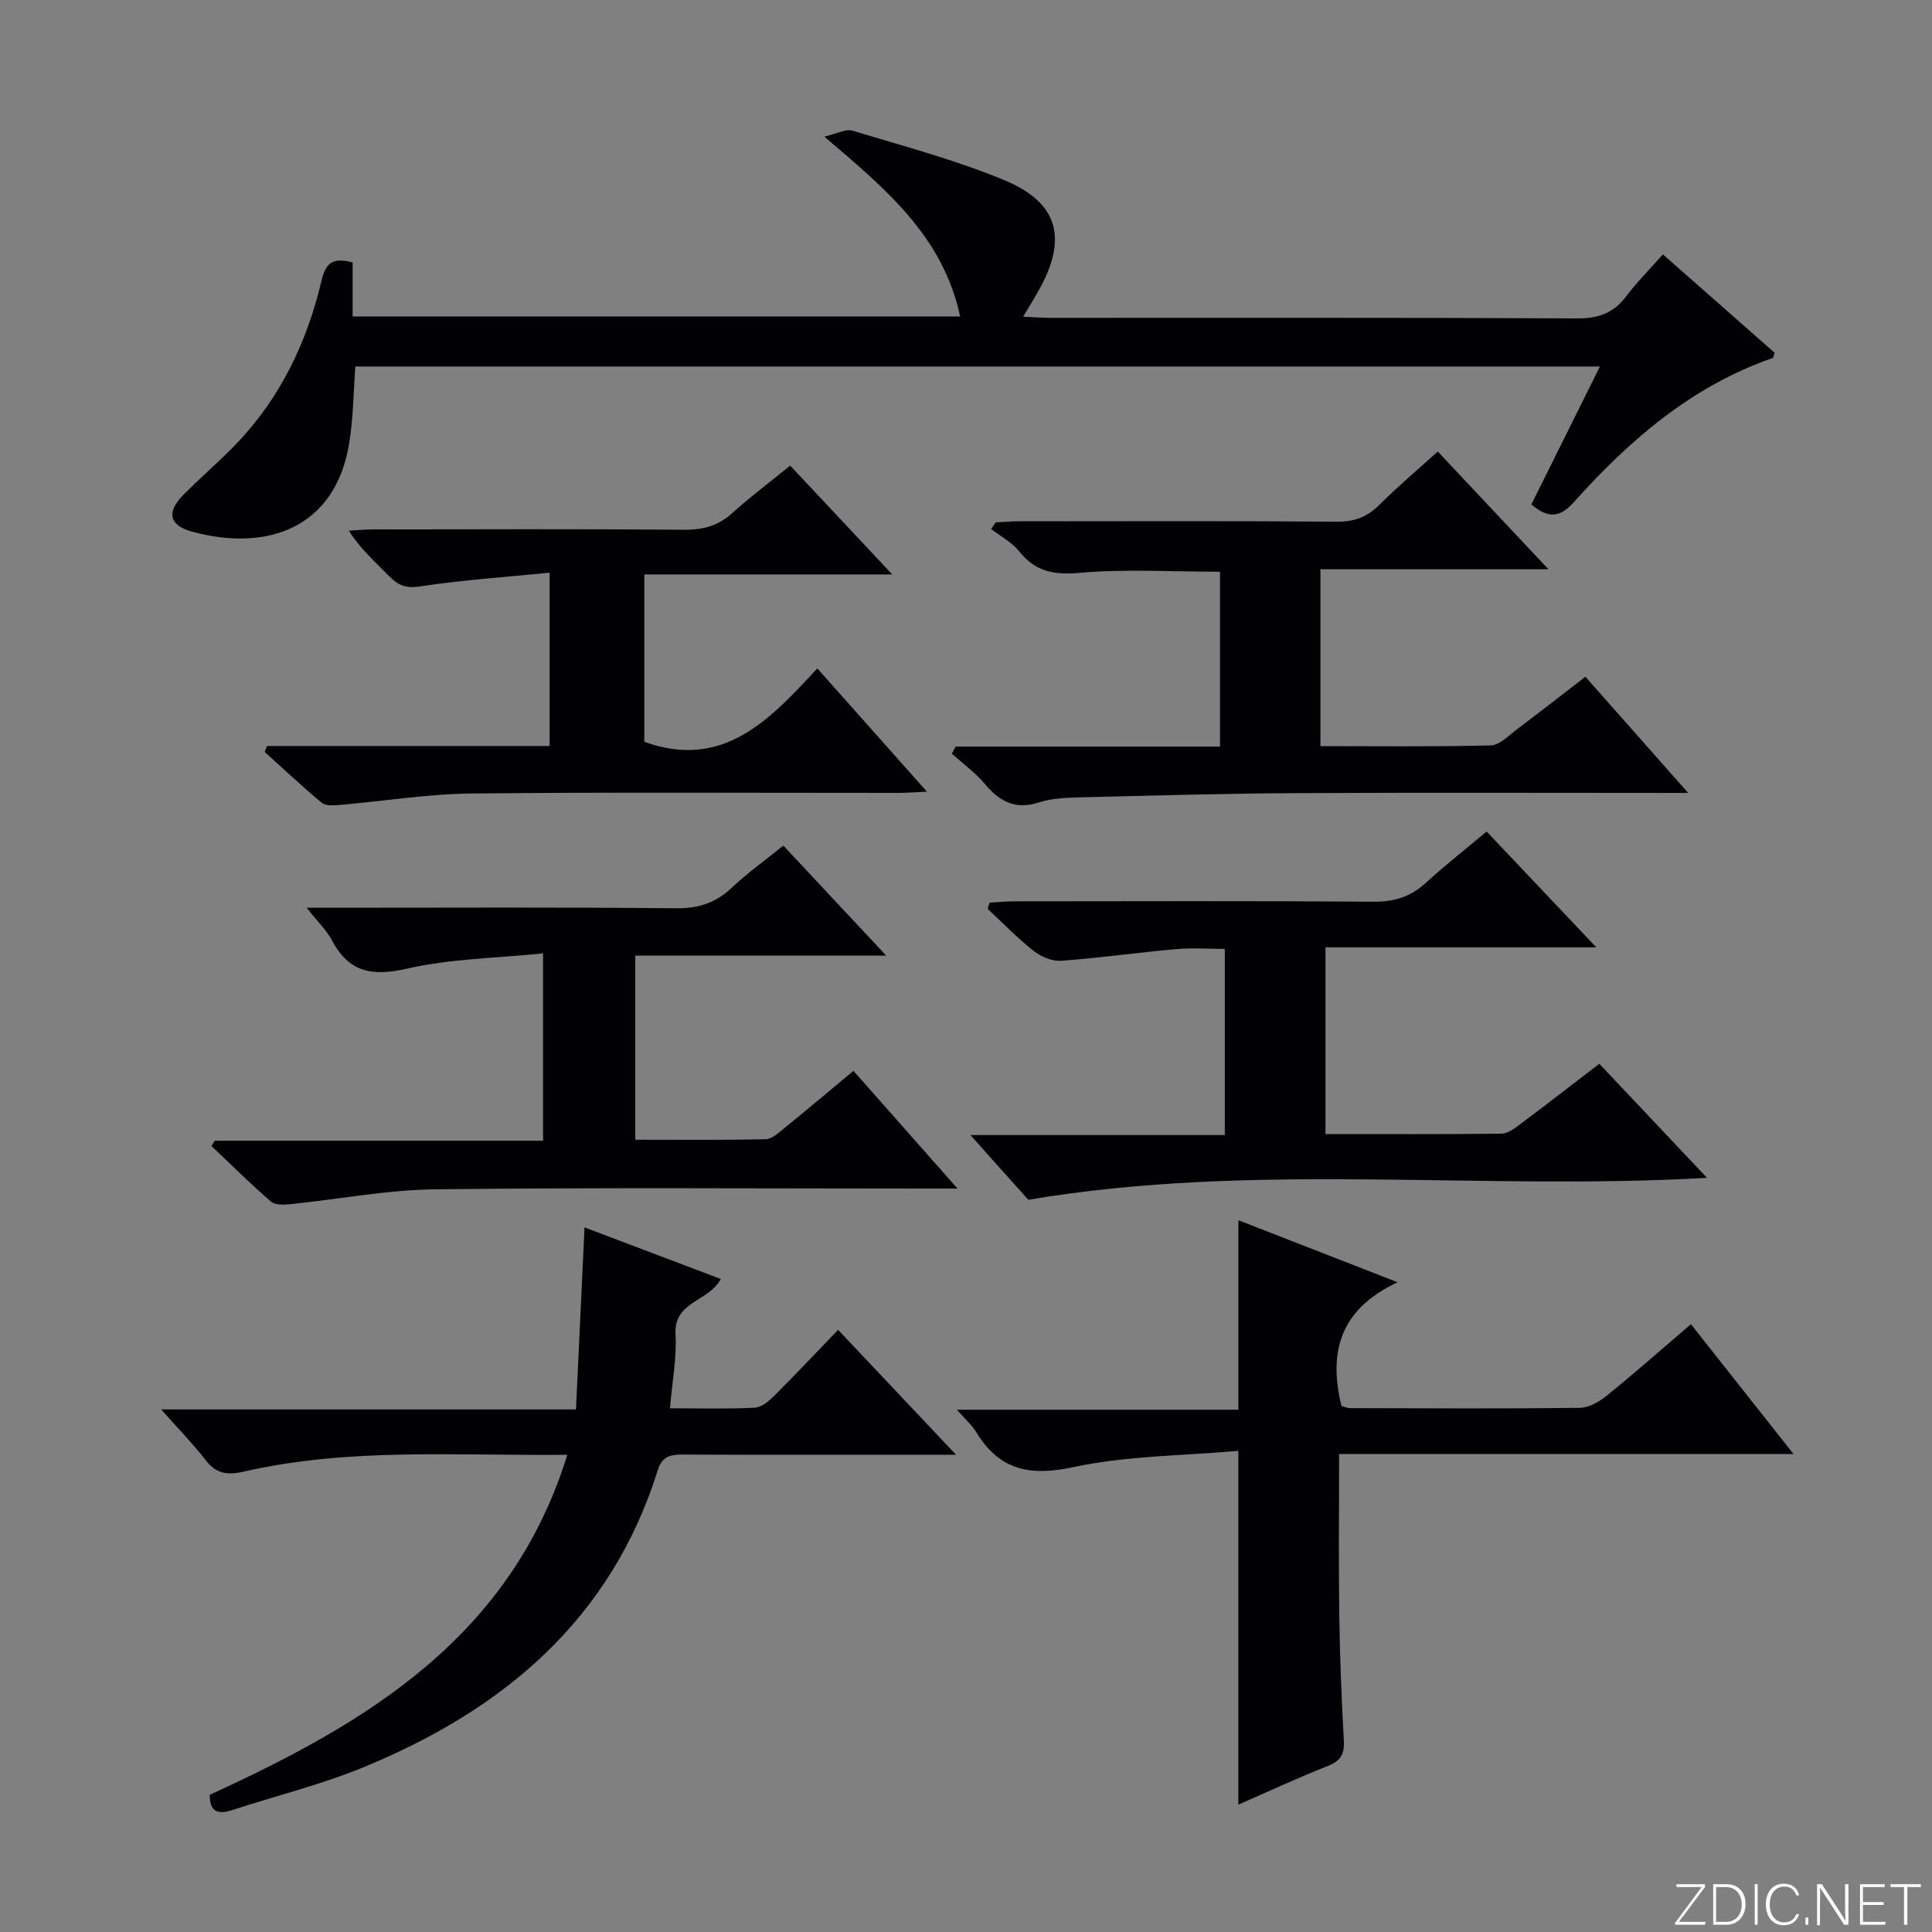
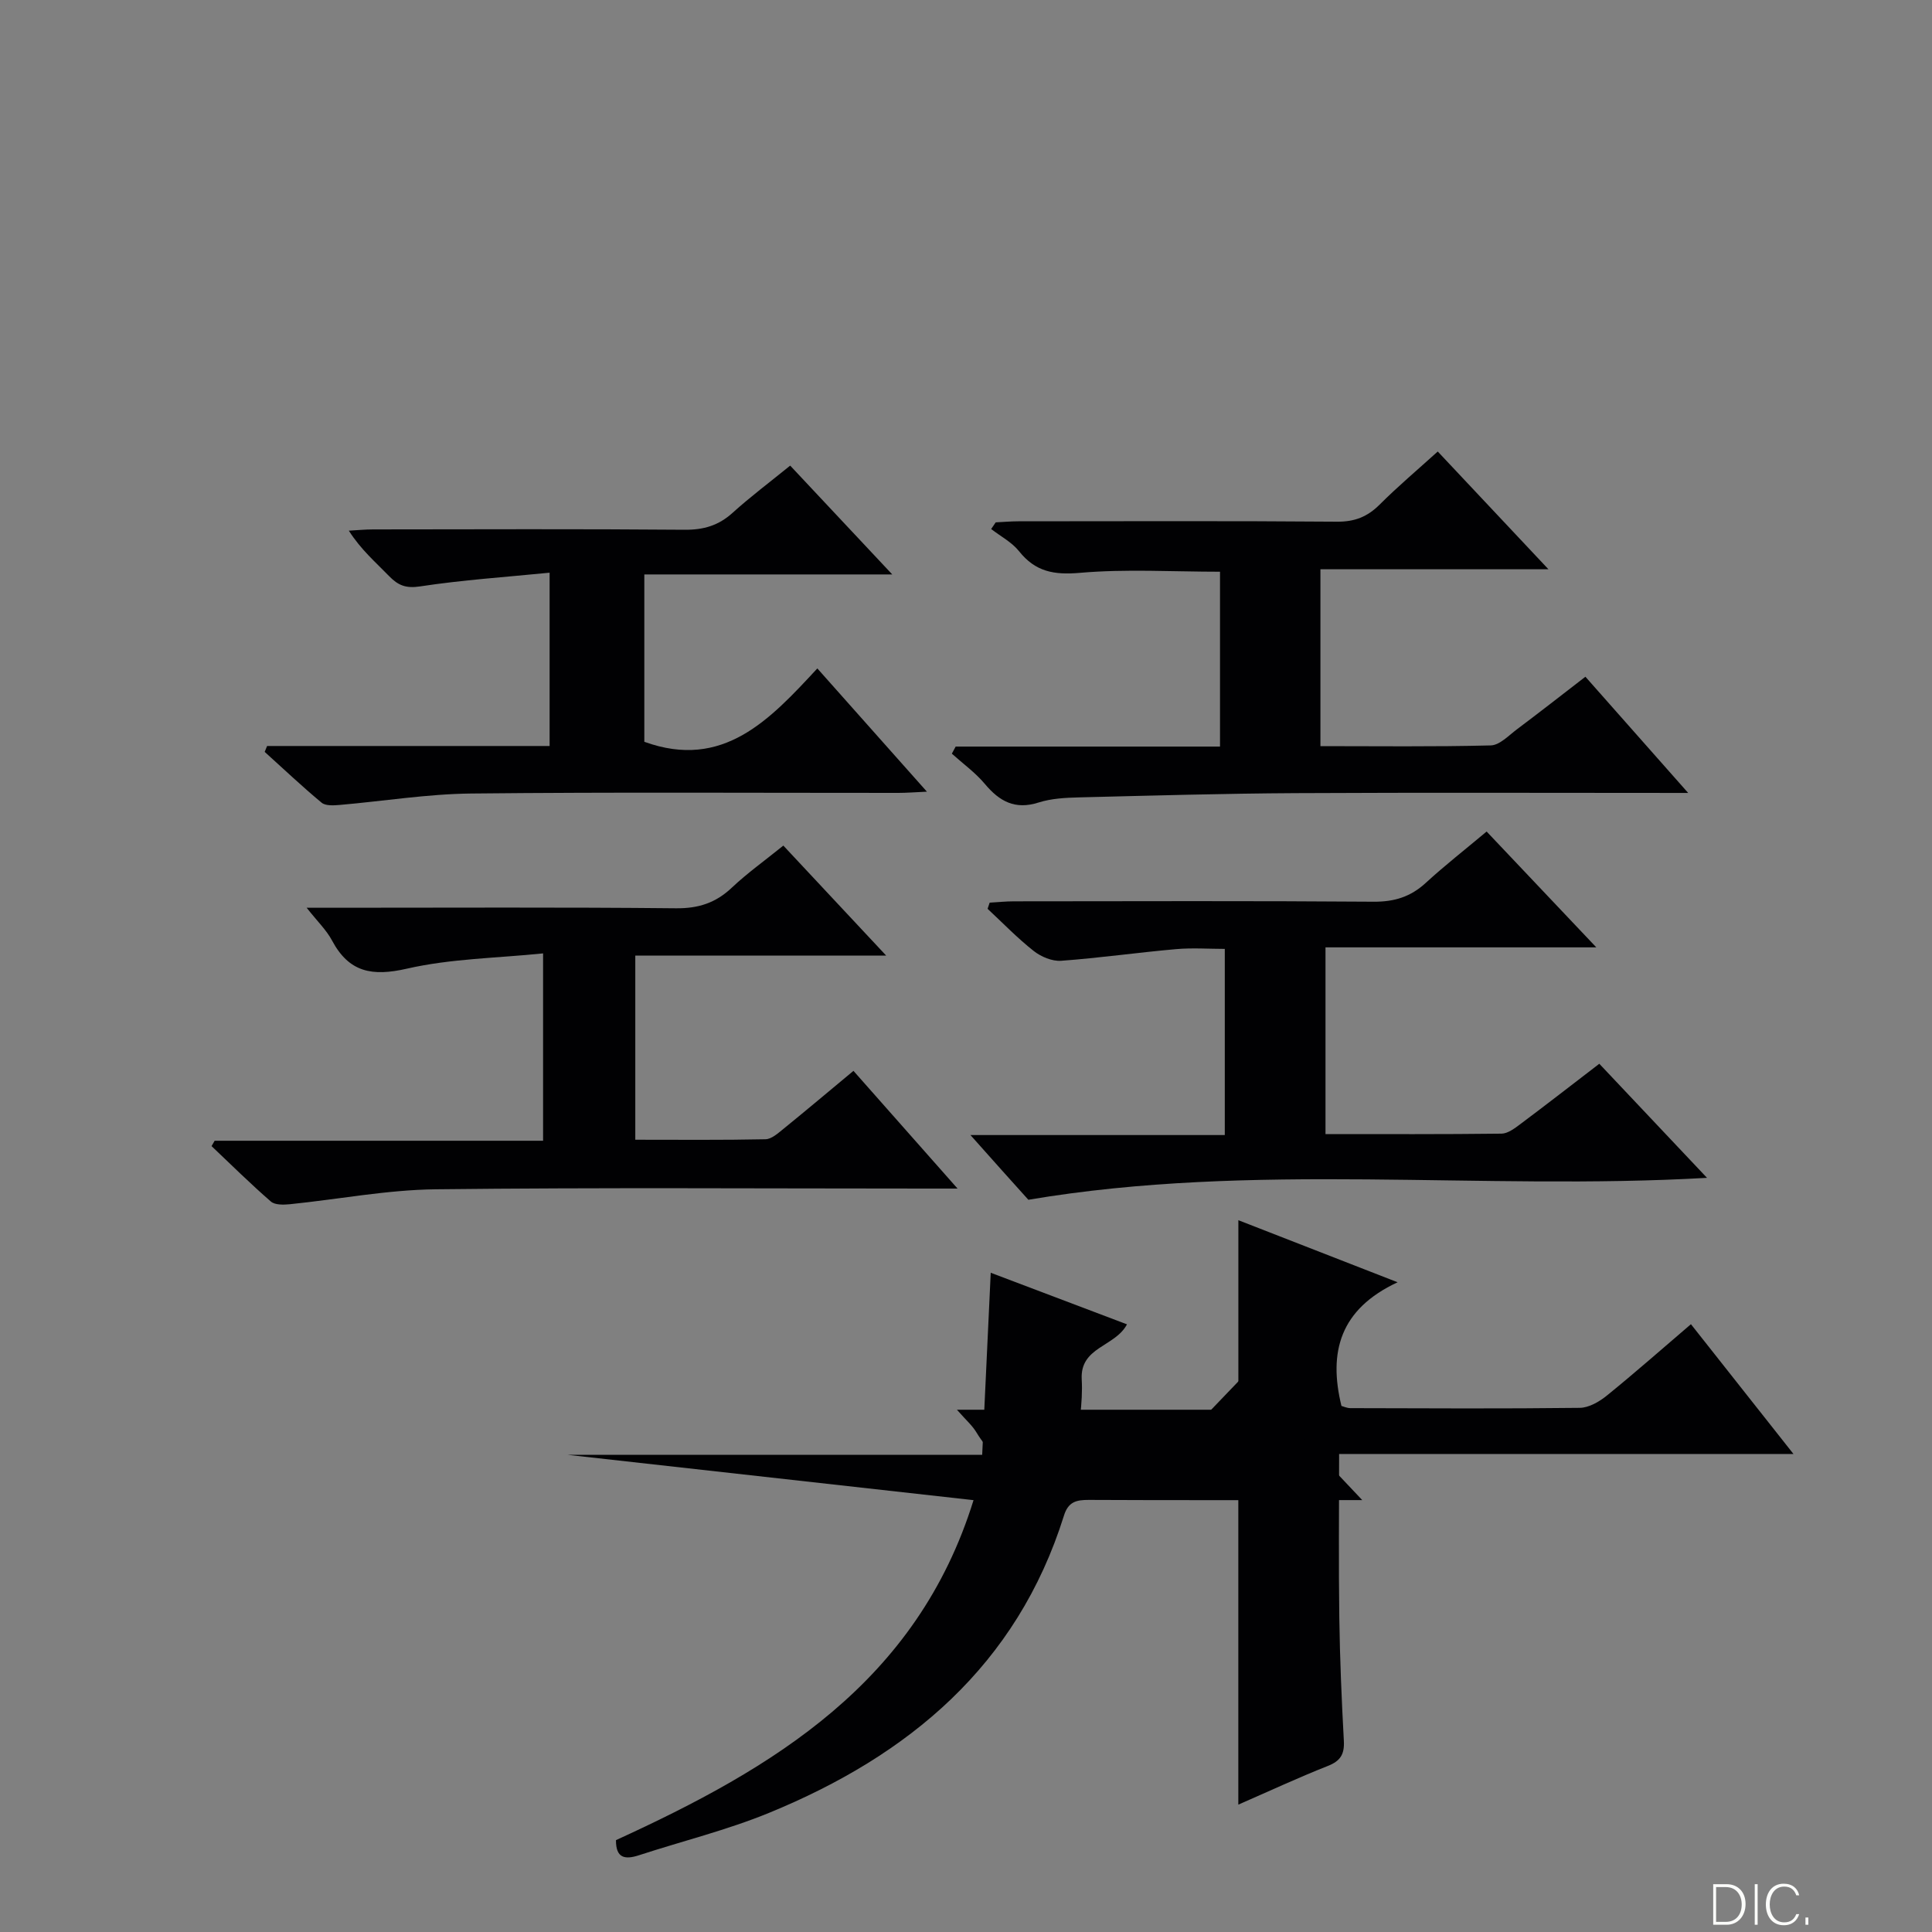
<svg xmlns="http://www.w3.org/2000/svg" enable-background="new 0 0 400 400" viewBox="0 0 400 400">
  <rect x="0" y="0" width="400" height="400" fill="#808080" stroke="none" />
  <g fill="#fbfcfa">
-     <path d="m346.9 398 5.4-7.3h-5.2v-.6h5.9v.6l-5.4 7.2h5.5l-.1.6h-6.2v-.5z" />
    <path d="m354.7 390.1h2.8c2.3 0 3.9 1.6 3.9 4.1s-1.6 4.3-3.9 4.3h-2.8zm.6 7.8h2c2.2 0 3.3-1.6 3.3-3.6 0-1.8-1-3.6-3.3-3.6h-2z" />
    <path d="m363.9 390.1v8.4h-.6v-8.4z" />
    <path d="m372.5 396.3c-.4 1.3-1.4 2.3-3.2 2.3-2.4 0-3.7-1.9-3.7-4.3 0-2.3 1.2-4.3 3.7-4.3 1.8 0 2.9 1 3.2 2.4h-.6c-.4-1.1-1.1-1.8-2.5-1.8-2.1 0-3 1.9-3 3.7s.9 3.7 3 3.7c1.4 0 2.1-.7 2.5-1.7z" />
    <path d="m373.8 398.5v-1.5h.6v1.5z" />
-     <path d="m376.2 398.5v-8.4h1c1.3 2 4.4 6.7 4.9 7.6-.1-1.2-.1-2.4-.1-3.8v-3.8h.7v8.4h-.9c-1.2-1.9-4.4-6.8-5-7.7.1 1.1 0 2.3 0 3.9v3.9h-.6z" />
-     <path d="m390 394.4h-4.3v3.5h4.7l-.1.6h-5.2v-8.4h5.1v.6h-4.5v3.1h4.3v.7z" />
-     <path d="m394.2 390.7h-2.8v-.6h6.3v.6h-2.8v7.8h-.7z" />
  </g>
-   <path d="m317.05 104.44c4.62-9.29 9.26-18.63 14.2-28.56-86.17 0-171.82 0-257.68 0-.39 5.23-.42 10.52-1.24 15.69-2.8 17.79-17.05 22.75-32.6 18.49-4.74-1.3-5.29-4.03-1.78-7.59 3.51-3.55 7.32-6.8 10.78-10.38 9.27-9.58 14.83-21.21 17.85-34.04.86-3.66 2.39-4.82 6.43-3.7v11.18h125.78c-3.53-16.49-15.27-26.33-28.12-37.24 2.63-.61 4.44-1.66 5.81-1.24 10.61 3.22 21.41 6.06 31.61 10.32 11.08 4.64 12.92 12.05 7.06 22.59-.95 1.7-1.98 3.36-3.31 5.61 2.28.1 4.02.24 5.76.24 36.32.01 72.65-.07 108.97.11 4.42.02 7.55-1.13 10.17-4.63 2.18-2.91 4.79-5.5 7.55-8.62 7.85 6.91 15.53 13.67 23.12 20.36-.19.56-.22 1.02-.38 1.08-16.71 5.81-29.62 16.95-41.15 29.82-3.15 3.54-5.55 3.24-8.83.51z" fill="#010103" />
  <path d="m256.38 300.38c-11.52 1.03-23.09 1-34.14 3.37-9.04 1.94-15.34.66-20.12-7.25-.84-1.39-2.14-2.51-4-4.63h58.27c0-13.33 0-25.87 0-39.24 10.57 4.12 21.07 8.21 32.97 12.85-11.95 5.57-14.35 14.45-11.63 25.6.33.08 1.09.45 1.86.46 15.82.04 31.65.13 47.47-.06 1.9-.02 4.06-1.27 5.62-2.54 5.79-4.69 11.37-9.62 17.41-14.78 7.08 8.96 13.84 17.52 21.23 26.87-31.74 0-62.7 0-94.07 0 0 11.77-.12 22.87.04 33.97.12 8.48.48 16.96.94 25.42.15 2.76-.69 4.17-3.32 5.2-6.14 2.43-12.14 5.22-18.53 8.01 0-24.23 0-47.91 0-73.25z" fill="#010103" />
-   <path d="m117.46 301.2c-22.98.23-45.15-1.53-66.97 3.48-3.25.75-5.67.53-7.86-2.31-2.61-3.39-5.64-6.47-9.27-10.56h85.89c.6-12.84 1.17-25.02 1.77-37.69 8.94 3.39 18.4 6.97 28.21 10.68-2.48 4.69-9.76 4.65-9.37 11.41.28 4.88-.69 9.83-1.15 15.36 6.32 0 11.95.17 17.57-.12 1.4-.07 2.93-1.39 4.04-2.49 4.36-4.34 8.57-8.83 13.2-13.63 8.1 8.58 15.79 16.72 24.42 25.86-3.14 0-4.89 0-6.64 0-16.66 0-33.31.04-49.97-.04-2.59-.01-4.26.38-5.15 3.25-9.72 31.02-32.1 49.67-61.05 61.54-8.7 3.57-17.94 5.84-26.91 8.77-2.93.96-4.82.63-4.79-3.12 32.58-14.9 62.32-32.63 74.03-70.39z" fill="#010103" />
+   <path d="m117.46 301.2h85.89c.6-12.84 1.17-25.02 1.77-37.69 8.94 3.39 18.4 6.97 28.21 10.68-2.48 4.69-9.76 4.65-9.37 11.41.28 4.88-.69 9.83-1.15 15.36 6.32 0 11.95.17 17.57-.12 1.4-.07 2.93-1.39 4.04-2.49 4.36-4.34 8.57-8.83 13.2-13.63 8.1 8.58 15.79 16.72 24.42 25.86-3.14 0-4.89 0-6.64 0-16.66 0-33.31.04-49.97-.04-2.59-.01-4.26.38-5.15 3.25-9.72 31.02-32.1 49.67-61.05 61.54-8.7 3.57-17.94 5.84-26.91 8.77-2.93.96-4.82.63-4.79-3.12 32.58-14.9 62.32-32.63 74.03-70.39z" fill="#010103" />
  <path d="m330.5 196.14c-19.57 0-37.64 0-56.07 0v38.66c12.24 0 24.35.06 36.45-.09 1.3-.02 2.72-1.1 3.87-1.96 5.32-3.98 10.57-8.06 16.37-12.51 7.34 7.77 14.56 15.42 22.3 23.62-47.1 2.7-93.73-3.36-140.51 4.54-1.52-1.69-3.51-3.9-5.48-6.1-1.95-2.18-3.9-4.36-6.51-7.3h52.66c0-12.97 0-25.51 0-38.54-3.28 0-6.72-.25-10.11.05-7.94.7-15.84 1.83-23.78 2.41-1.85.13-4.15-.83-5.67-2.03-3.38-2.66-6.39-5.79-9.55-8.73.14-.43.29-.85.43-1.28 1.68-.09 3.35-.27 5.03-.27 24.82-.02 49.64-.11 74.46.08 4.29.03 7.65-1.01 10.78-3.88 3.91-3.59 8.11-6.87 12.62-10.65 7.3 7.7 14.45 15.26 22.71 23.98z" fill="#010103" />
  <path d="m162.18 175.07c7.09 7.58 13.85 14.81 21.29 22.77-17.82 0-34.7 0-51.94 0v38.13c9.08 0 18.02.09 26.96-.1 1.27-.03 2.62-1.27 3.75-2.18 4.77-3.87 9.46-7.83 14.46-11.98 6.96 7.87 13.78 15.58 21.55 24.37-2.77 0-4.46 0-6.14 0-33.98 0-67.97-.24-101.95.15-10.05.12-20.08 2.07-30.13 3.09-1.31.13-3.09.18-3.94-.55-4.23-3.67-8.22-7.62-12.29-11.48.21-.37.43-.74.64-1.11h68c0-12.84 0-25.22 0-38.79-9.57.98-19.1 1.08-28.19 3.16-7.21 1.65-11.99.78-15.52-5.85-1.14-2.14-3-3.91-5.24-6.76h6c23.49 0 46.98-.13 70.46.11 4.68.05 8.26-1.13 11.6-4.3 3.15-2.97 6.7-5.5 10.63-8.68z" fill="#010103" />
  <path d="m349.52 164.17c-27.91 0-54.56-.1-81.2.04-14.97.08-29.94.51-44.91.88-2.81.07-5.74.22-8.38 1.06-4.87 1.56-8.1-.23-11.13-3.85-1.97-2.35-4.53-4.19-6.83-6.26.26-.49.52-.98.79-1.47h54.73c0-12.46 0-24.22 0-36.2-9.83 0-19.48-.6-29.01.23-5.38.47-9.22-.23-12.6-4.48-1.49-1.87-3.82-3.08-5.77-4.59.31-.46.63-.92.94-1.38 1.57-.08 3.14-.22 4.7-.22 21.99-.01 43.98-.1 65.97.08 3.64.03 6.28-1.01 8.81-3.53 3.74-3.74 7.81-7.17 12.04-11 7.54 8.02 14.88 15.83 22.92 24.38-16.36 0-31.6 0-47.21 0v36.62c11.71 0 23.5.15 35.27-.15 1.84-.05 3.7-2.05 5.41-3.33 4.64-3.48 9.21-7.05 14.18-10.89 7 7.92 13.76 15.56 21.28 24.06z" fill="#010103" />
  <path d="m55.3 154.45h58.49c0-11.92 0-23.35 0-35.88-9.15.91-18.04 1.5-26.82 2.84-2.96.45-4.55-.22-6.42-2.14-2.77-2.86-5.81-5.45-8.33-9.4 1.68-.09 3.36-.26 5.04-.26 21.5-.02 43-.11 64.5.07 3.93.03 7.01-.88 9.92-3.51 3.69-3.34 7.69-6.33 11.92-9.77 6.89 7.35 13.63 14.54 21.13 22.53-17.78 0-34.36 0-51.33 0v34.65c16.34 5.92 26.04-4.64 35.82-15.19 7.59 8.54 14.76 16.6 22.69 25.52-2.55.11-4.23.25-5.91.25-29.5.01-59-.18-88.49.13-9.09.1-18.17 1.59-27.25 2.37-1.22.1-2.86.2-3.67-.47-4.05-3.36-7.88-6.99-11.79-10.52.16-.4.33-.81.5-1.22z" fill="#010103" />
</svg>